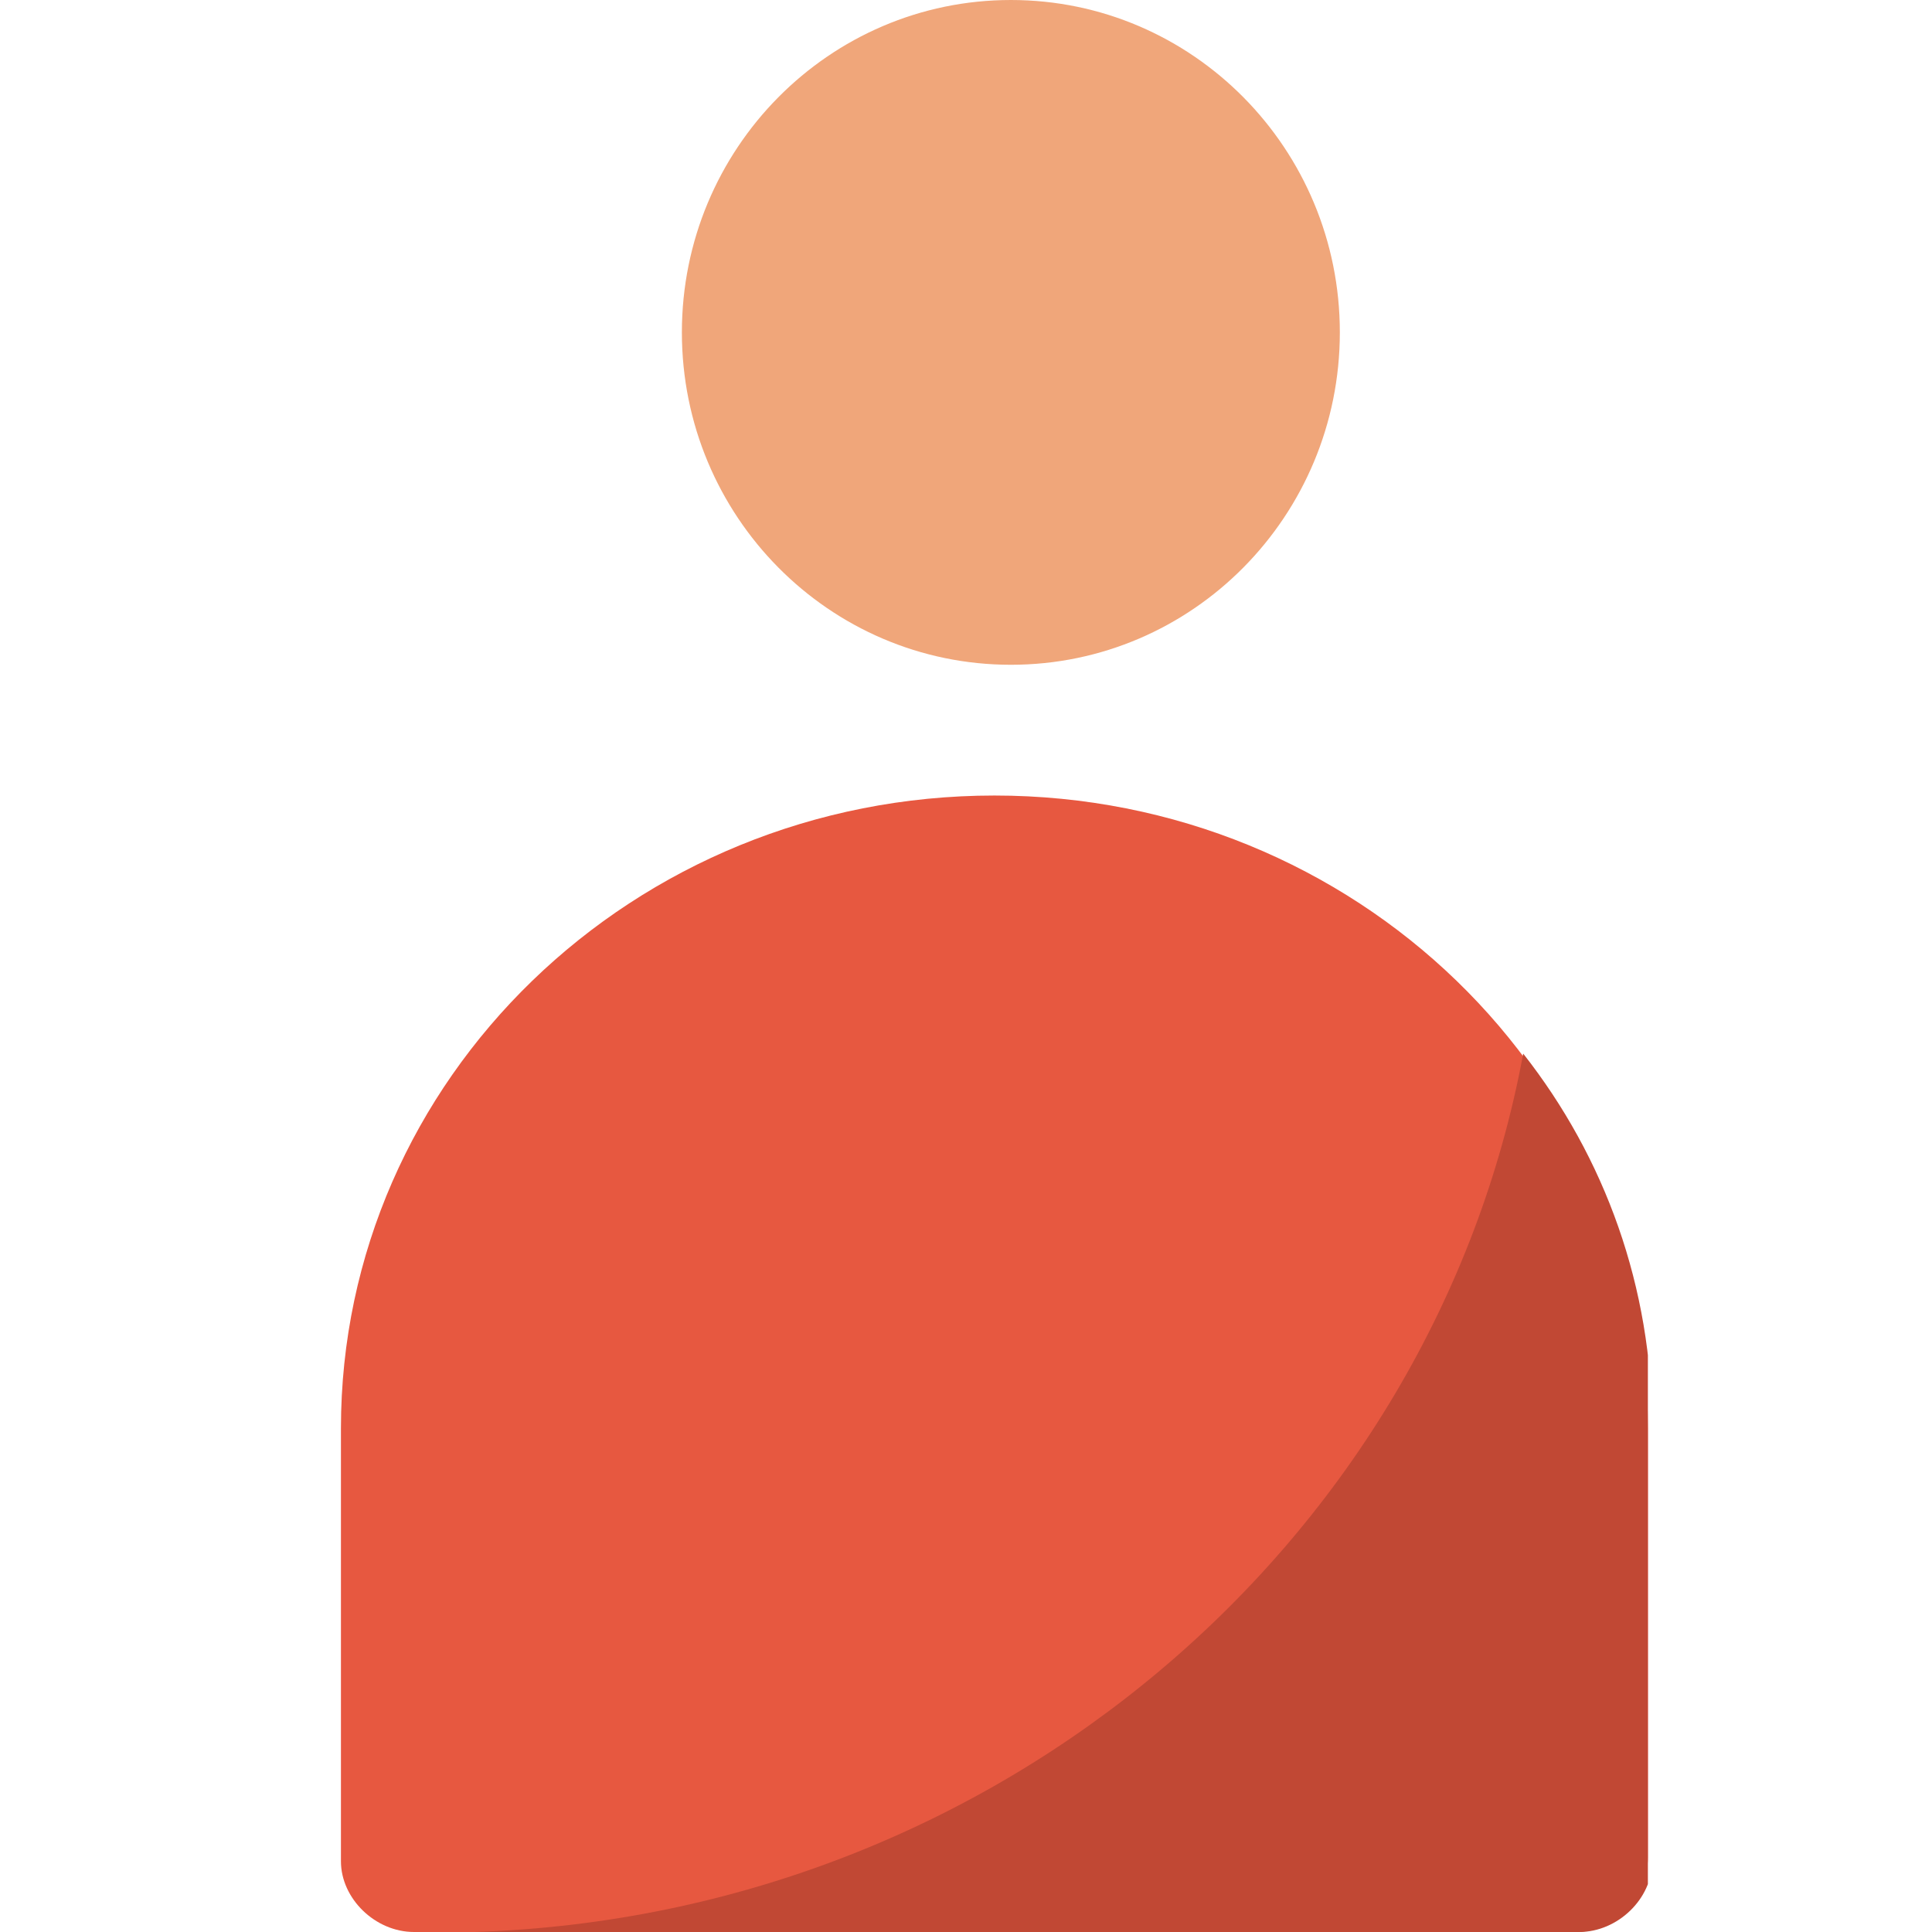
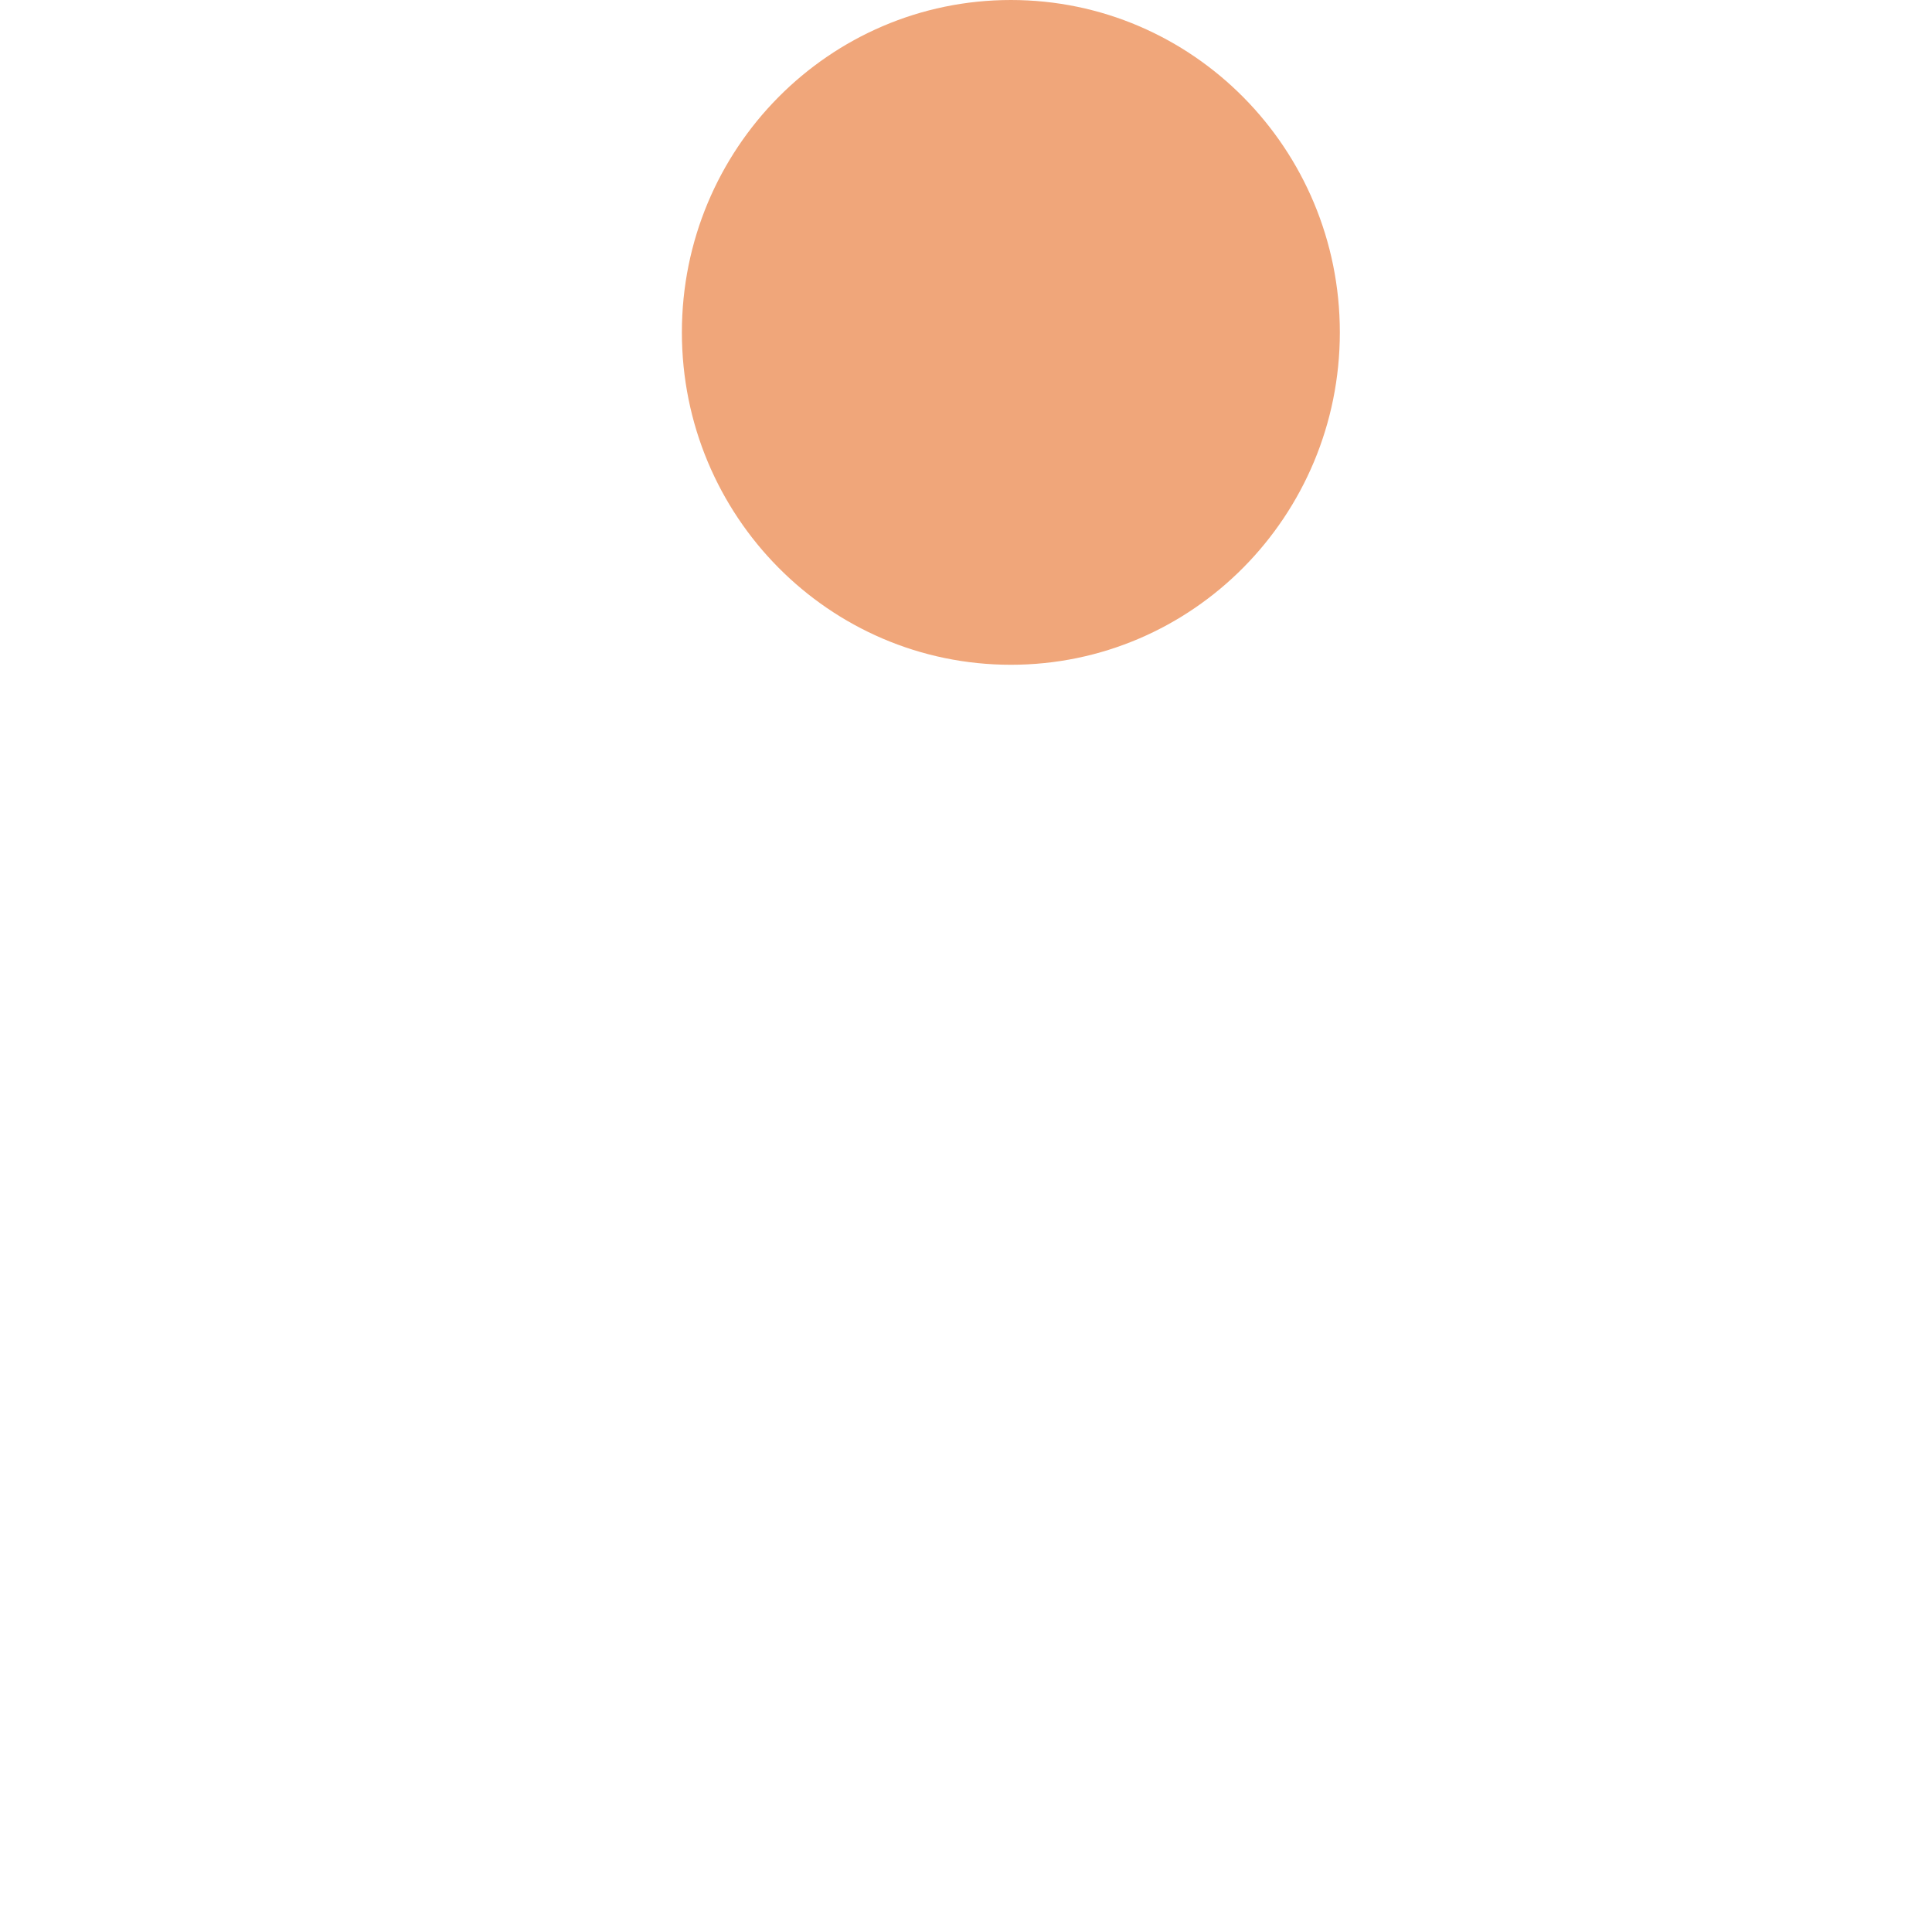
<svg xmlns="http://www.w3.org/2000/svg" width="34" height="34" viewBox="0 0 34 34" fill="none">
  <g clip-path="url(#clip0)">
    <path d="M27.714 34H7.286C6.605 34 6 33.414 6 32.755V25.136C6 18.982 11.145 14 17.5 14C23.855 14 29 18.982 29 25.136V32.681C29 33.414 28.47 34 27.714 34Z" fill="#E75840" />
-     <path d="M8.345 34H27.79C28.471 34 29.076 33.414 29.076 32.755V25.136C29.076 22.645 28.244 20.374 26.806 18.542C25.217 27.113 17.576 33.707 8.345 34Z" fill="#C14834" />
  </g>
  <path d="M17.79 11.699C20.987 11.699 23.579 9.08 23.579 5.849C23.579 2.619 20.987 0 17.79 0C14.592 0 12 2.619 12 5.849C12 9.08 14.592 11.699 17.79 11.699Z" fill="#F0A67A" />
  <defs>
    <clipPath id="clip0">
-       <rect width="23" height="20" fill="white" transform="translate(6 14)" />
-     </clipPath>
+       </clipPath>
  </defs>
</svg>